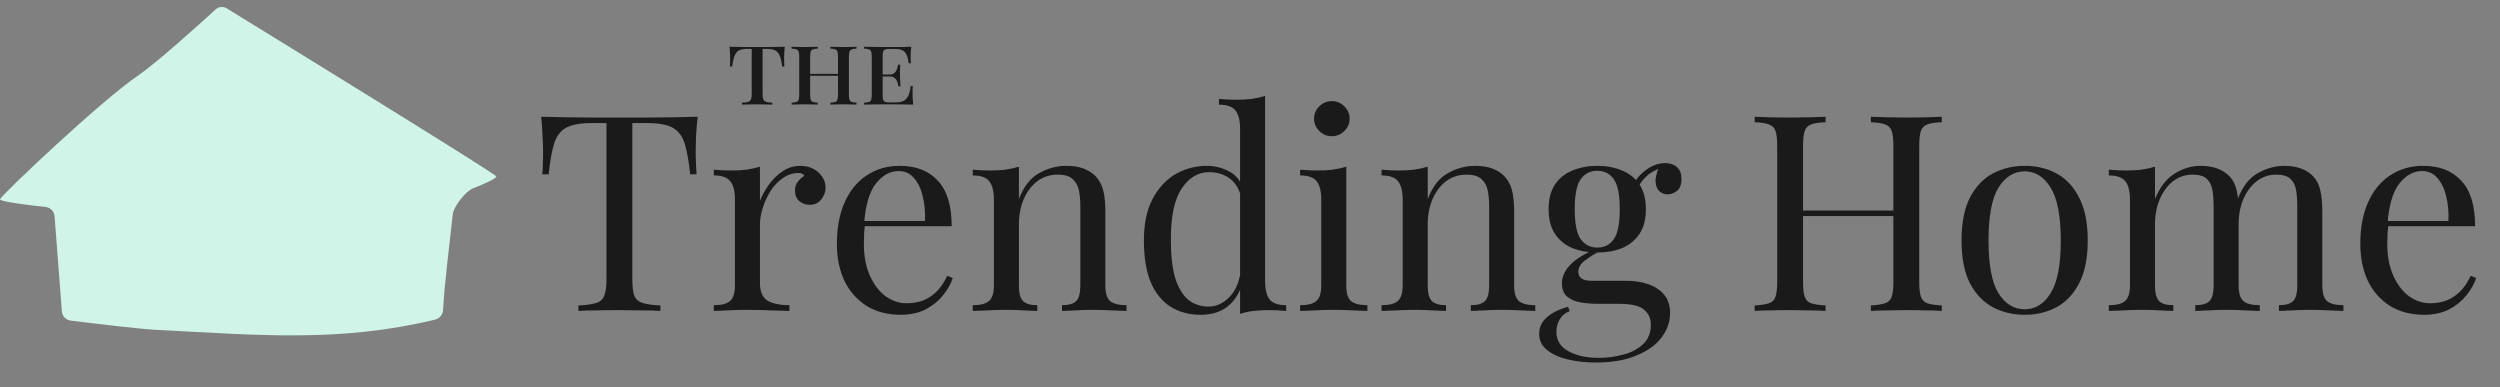
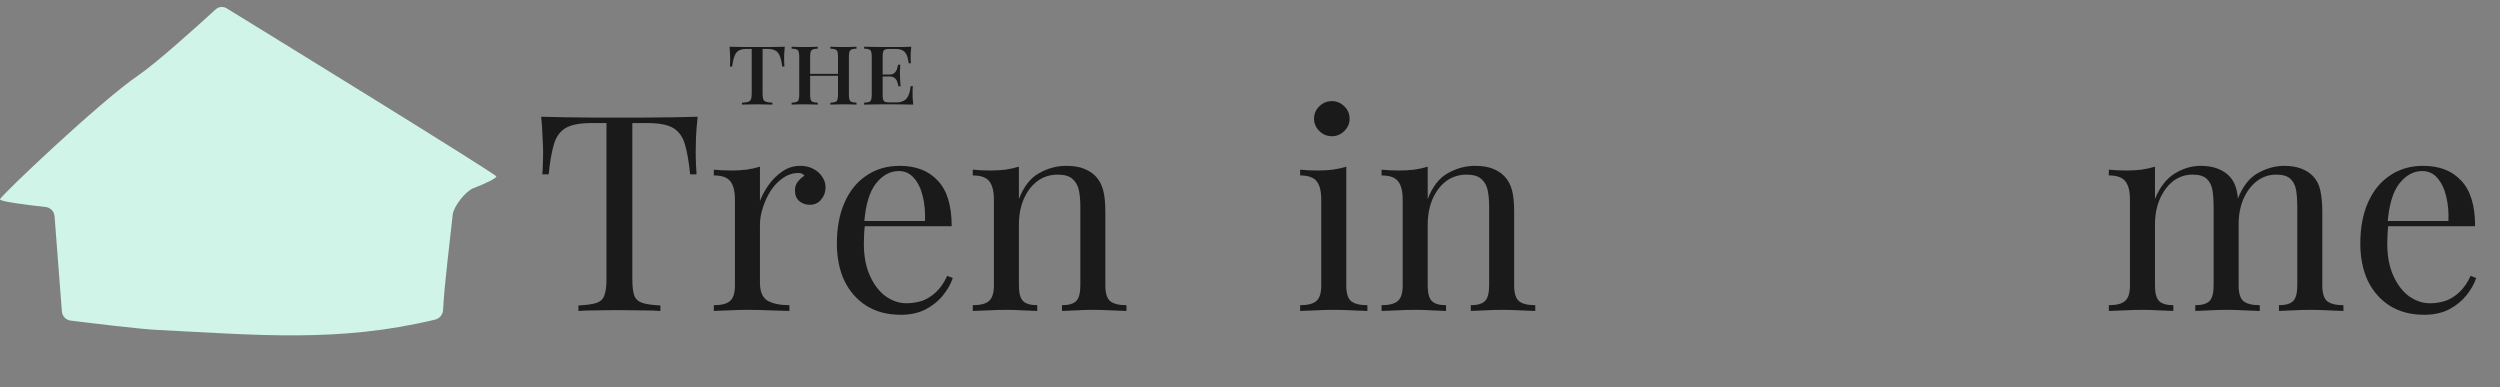
<svg xmlns="http://www.w3.org/2000/svg" width="213" height="33" viewBox="0 0 213 33" fill="none">
  <rect x="0" y="0" width="213" height="33" fill="#808080" stroke="none" />
  <path d="M11.786 6.417C11.786 6.418 11.786 6.418 11.786 6.418C13.358 5.351 17.088 1.975 18.369 0.804C18.631 0.565 19.009 0.523 19.312 0.709C22.715 2.8 42.258 14.82 42.286 15.03C42.306 15.179 41.374 15.638 40.332 16.034C39.667 16.287 38.645 17.586 38.571 18.293C38.334 20.54 37.84 24.405 37.753 26.387C37.736 26.786 37.467 27.137 37.079 27.23C28.857 29.211 21.946 28.538 13.276 28.102C11.866 28.03 7.678 27.521 6.016 27.314C5.612 27.264 5.303 26.937 5.272 26.531L4.649 18.427C4.617 18.012 4.293 17.68 3.88 17.635C2.586 17.493 -0.013 17.183 -4.30582e-05 16.982C0.017 16.715 8.582 8.59 11.786 6.417C11.786 6.417 11.786 6.417 11.786 6.417Z" fill="#D0F4E7" />
  <path d="M66.864 3.982C66.842 4.182 66.826 4.377 66.815 4.566C66.809 4.75 66.807 4.891 66.807 4.988C66.807 5.123 66.809 5.25 66.815 5.369C66.82 5.488 66.826 5.588 66.831 5.669H66.642C66.599 5.296 66.533 5.001 66.445 4.785C66.363 4.564 66.24 4.407 66.075 4.315C65.916 4.218 65.695 4.169 65.41 4.169H64.974V7.972C64.974 8.188 64.993 8.35 65.032 8.458C65.076 8.567 65.158 8.64 65.278 8.677C65.399 8.715 65.574 8.74 65.804 8.75V8.913C65.711 8.907 65.591 8.904 65.443 8.904C65.295 8.899 65.138 8.896 64.974 8.896C64.81 8.891 64.654 8.888 64.506 8.888C64.341 8.888 64.177 8.891 64.013 8.896C63.848 8.896 63.695 8.899 63.553 8.904C63.416 8.904 63.303 8.907 63.216 8.913V8.75C63.446 8.74 63.621 8.715 63.742 8.677C63.862 8.64 63.941 8.567 63.98 8.458C64.024 8.35 64.046 8.188 64.046 7.972V4.169H63.61C63.325 4.169 63.101 4.218 62.936 4.315C62.777 4.407 62.657 4.564 62.575 4.785C62.492 5.001 62.427 5.296 62.377 5.669H62.188C62.2 5.583 62.205 5.483 62.205 5.369C62.21 5.25 62.213 5.123 62.213 4.988C62.213 4.891 62.208 4.75 62.197 4.566C62.191 4.377 62.178 4.182 62.156 3.982C62.391 3.988 62.646 3.993 62.92 3.999C63.194 4.004 63.468 4.007 63.742 4.007C64.021 4.007 64.276 4.007 64.506 4.007C64.736 4.007 64.988 4.007 65.262 4.007C65.541 4.007 65.82 4.004 66.1 3.999C66.379 3.993 66.634 3.988 66.864 3.982Z" fill="#1A1A1A" />
  <path d="M72.975 3.982V4.145C72.795 4.15 72.658 4.172 72.565 4.209C72.472 4.242 72.409 4.307 72.376 4.404C72.343 4.496 72.326 4.642 72.326 4.842V8.053C72.326 8.248 72.343 8.394 72.376 8.491C72.409 8.588 72.472 8.653 72.565 8.685C72.658 8.718 72.795 8.74 72.975 8.75V8.913C72.861 8.902 72.704 8.896 72.507 8.896C72.31 8.891 72.099 8.888 71.874 8.888C71.672 8.888 71.466 8.891 71.258 8.896C71.055 8.896 70.886 8.902 70.749 8.913V8.75C70.935 8.74 71.075 8.718 71.168 8.685C71.261 8.653 71.321 8.588 71.349 8.491C71.381 8.394 71.398 8.248 71.398 8.053V6.456H69.023V8.053C69.023 8.248 69.039 8.394 69.072 8.491C69.105 8.588 69.168 8.653 69.261 8.685C69.354 8.718 69.491 8.74 69.672 8.75V8.913C69.541 8.902 69.371 8.896 69.163 8.896C68.96 8.891 68.754 8.888 68.546 8.888C68.327 8.888 68.119 8.891 67.922 8.896C67.725 8.896 67.566 8.902 67.445 8.913V8.75C67.632 8.74 67.771 8.718 67.864 8.685C67.957 8.653 68.018 8.588 68.045 8.491C68.078 8.394 68.094 8.248 68.094 8.053V4.842C68.094 4.642 68.078 4.496 68.045 4.404C68.018 4.307 67.957 4.242 67.864 4.209C67.771 4.172 67.632 4.15 67.445 4.145V3.982C67.566 3.988 67.725 3.993 67.922 3.999C68.119 4.004 68.327 4.007 68.546 4.007C68.754 4.007 68.96 4.004 69.163 3.999C69.371 3.993 69.541 3.988 69.672 3.982V4.145C69.491 4.15 69.354 4.172 69.261 4.209C69.168 4.242 69.105 4.307 69.072 4.404C69.039 4.496 69.023 4.642 69.023 4.842V6.293H71.398V4.842C71.398 4.642 71.381 4.496 71.349 4.404C71.321 4.307 71.261 4.242 71.168 4.209C71.075 4.172 70.935 4.15 70.749 4.145V3.982C70.886 3.988 71.055 3.993 71.258 3.999C71.466 4.004 71.672 4.007 71.874 4.007C72.099 4.007 72.31 4.004 72.507 3.999C72.704 3.993 72.861 3.988 72.975 3.982Z" fill="#1A1A1A" />
  <path d="M77.642 3.982C77.621 4.161 77.604 4.334 77.593 4.501C77.588 4.669 77.585 4.799 77.585 4.891C77.585 4.988 77.588 5.083 77.593 5.174C77.599 5.261 77.604 5.334 77.61 5.393H77.421C77.371 4.934 77.262 4.615 77.092 4.437C76.922 4.258 76.665 4.169 76.32 4.169H75.818C75.654 4.169 75.525 4.182 75.432 4.209C75.344 4.237 75.284 4.296 75.251 4.388C75.218 4.474 75.202 4.609 75.202 4.793V8.102C75.202 8.28 75.218 8.415 75.251 8.507C75.284 8.599 75.344 8.658 75.432 8.685C75.525 8.713 75.654 8.726 75.818 8.726H76.336C76.599 8.726 76.815 8.683 76.985 8.596C77.155 8.51 77.289 8.364 77.388 8.158C77.486 7.953 77.552 7.68 77.585 7.339H77.774C77.758 7.485 77.749 7.68 77.749 7.923C77.749 8.021 77.752 8.161 77.758 8.345C77.769 8.529 77.785 8.718 77.807 8.913C77.538 8.902 77.237 8.896 76.903 8.896C76.569 8.891 76.27 8.888 76.007 8.888C75.843 8.888 75.624 8.888 75.35 8.888C75.082 8.888 74.794 8.891 74.487 8.896C74.186 8.896 73.898 8.902 73.624 8.913V8.75C73.811 8.74 73.95 8.718 74.043 8.685C74.136 8.653 74.197 8.588 74.224 8.491C74.257 8.394 74.273 8.248 74.273 8.053V4.842C74.273 4.642 74.257 4.496 74.224 4.404C74.197 4.307 74.136 4.242 74.043 4.209C73.95 4.172 73.811 4.15 73.624 4.145V3.982C73.898 3.988 74.186 3.993 74.487 3.999C74.794 4.004 75.082 4.007 75.35 4.007C75.624 4.007 75.843 4.007 76.007 4.007C76.248 4.007 76.519 4.007 76.821 4.007C77.128 4.001 77.401 3.993 77.642 3.982ZM76.435 6.35C76.435 6.35 76.435 6.377 76.435 6.431C76.435 6.485 76.435 6.512 76.435 6.512H74.956C74.956 6.512 74.956 6.485 74.956 6.431C74.956 6.377 74.956 6.35 74.956 6.35H76.435ZM76.706 5.507C76.684 5.756 76.673 5.945 76.673 6.074C76.678 6.204 76.681 6.323 76.681 6.431C76.681 6.539 76.684 6.658 76.689 6.788C76.695 6.918 76.709 7.107 76.73 7.356H76.541C76.525 7.215 76.492 7.083 76.443 6.958C76.399 6.829 76.325 6.723 76.221 6.642C76.122 6.556 75.977 6.512 75.785 6.512V6.35C75.983 6.35 76.128 6.302 76.221 6.204C76.32 6.107 76.388 5.993 76.426 5.864C76.47 5.729 76.5 5.61 76.517 5.507H76.706Z" fill="#1A1A1A" />
  <path d="M59.44 9.947C59.377 10.539 59.33 11.116 59.298 11.677C59.282 12.222 59.275 12.642 59.275 12.938C59.275 13.312 59.282 13.663 59.298 13.99C59.314 14.317 59.33 14.605 59.346 14.855H58.801C58.69 13.764 58.54 12.907 58.351 12.284C58.161 11.645 57.83 11.186 57.356 10.905C56.883 10.625 56.148 10.485 55.154 10.485H53.875V23.782C53.875 24.405 53.93 24.872 54.041 25.184C54.167 25.496 54.404 25.706 54.751 25.815C55.099 25.924 55.604 25.994 56.267 26.025V26.493C55.856 26.462 55.335 26.446 54.704 26.446C54.072 26.43 53.433 26.423 52.786 26.423C52.075 26.423 51.404 26.43 50.773 26.446C50.157 26.446 49.66 26.462 49.281 26.493V26.025C49.944 25.994 50.449 25.924 50.796 25.815C51.144 25.706 51.373 25.496 51.483 25.184C51.609 24.872 51.672 24.405 51.672 23.782V10.485H50.394C49.415 10.485 48.681 10.625 48.191 10.905C47.718 11.186 47.386 11.645 47.197 12.284C47.007 12.907 46.857 13.764 46.747 14.855H46.202C46.233 14.605 46.249 14.317 46.249 13.99C46.265 13.663 46.273 13.312 46.273 12.938C46.273 12.642 46.257 12.222 46.226 11.677C46.21 11.116 46.17 10.539 46.107 9.947C46.77 9.963 47.489 9.978 48.262 9.994C49.052 10.009 49.841 10.017 50.63 10.017C51.42 10.017 52.138 10.017 52.786 10.017C53.433 10.017 54.143 10.017 54.917 10.017C55.706 10.017 56.496 10.009 57.285 9.994C58.075 9.978 58.793 9.963 59.44 9.947Z" fill="#1A1A1A" />
  <path d="M68.181 14.13C68.608 14.13 68.979 14.216 69.294 14.387C69.626 14.559 69.879 14.785 70.052 15.065C70.242 15.33 70.337 15.634 70.337 15.976C70.337 16.366 70.21 16.709 69.958 17.005C69.721 17.301 69.397 17.449 68.987 17.449C68.655 17.449 68.363 17.348 68.11 17.145C67.858 16.927 67.731 16.623 67.731 16.233C67.731 15.938 67.81 15.688 67.968 15.486C68.142 15.268 68.331 15.096 68.537 14.972C68.426 14.816 68.26 14.738 68.039 14.738C67.55 14.738 67.1 14.886 66.689 15.182C66.279 15.462 65.932 15.829 65.647 16.28C65.363 16.732 65.142 17.215 64.984 17.729C64.826 18.228 64.748 18.695 64.748 19.131V24.086C64.748 24.849 64.969 25.363 65.411 25.628C65.868 25.877 66.484 26.002 67.258 26.002V26.493C66.895 26.477 66.382 26.462 65.718 26.446C65.055 26.415 64.353 26.399 63.611 26.399C63.074 26.399 62.537 26.415 62 26.446C61.479 26.462 61.085 26.477 60.816 26.493V26.002C61.464 26.002 61.921 25.885 62.19 25.651C62.474 25.418 62.616 24.974 62.616 24.319V17.005C62.616 16.304 62.49 15.79 62.237 15.462C61.984 15.12 61.511 14.948 60.816 14.948V14.457C61.321 14.504 61.811 14.527 62.285 14.527C62.742 14.527 63.176 14.504 63.587 14.457C64.013 14.395 64.4 14.309 64.748 14.2V17.122C64.921 16.67 65.166 16.218 65.482 15.766C65.813 15.299 66.208 14.909 66.666 14.598C67.124 14.286 67.629 14.13 68.181 14.13Z" fill="#1A1A1A" />
  <path d="M76.654 14.13C78.044 14.13 79.125 14.551 79.899 15.392C80.688 16.218 81.083 17.511 81.083 19.272H72.723L72.7 18.828H78.81C78.841 18.064 78.778 17.363 78.62 16.724C78.462 16.07 78.21 15.548 77.862 15.159C77.531 14.769 77.097 14.574 76.56 14.574C75.834 14.574 75.186 14.933 74.618 15.649C74.065 16.366 73.734 17.503 73.623 19.061L73.694 19.155C73.663 19.388 73.639 19.645 73.623 19.926C73.607 20.206 73.6 20.487 73.6 20.767C73.6 21.827 73.773 22.738 74.121 23.502C74.468 24.265 74.918 24.849 75.47 25.254C76.039 25.644 76.623 25.838 77.223 25.838C77.697 25.838 78.147 25.768 78.573 25.628C78.999 25.472 79.394 25.223 79.757 24.88C80.12 24.538 80.436 24.078 80.704 23.502L81.178 23.688C81.004 24.203 80.72 24.701 80.325 25.184C79.931 25.667 79.433 26.064 78.833 26.376C78.233 26.672 77.539 26.82 76.749 26.82C75.612 26.82 74.634 26.563 73.813 26.049C73.007 25.535 72.384 24.826 71.942 23.922C71.515 23.003 71.302 21.951 71.302 20.767C71.302 19.396 71.523 18.22 71.965 17.238C72.407 16.241 73.031 15.478 73.836 14.948C74.641 14.403 75.581 14.13 76.654 14.13Z" fill="#1A1A1A" />
  <path d="M90.837 14.13C91.437 14.13 91.934 14.208 92.329 14.364C92.739 14.52 93.079 14.738 93.347 15.018C93.647 15.33 93.86 15.719 93.987 16.187C94.113 16.654 94.176 17.285 94.176 18.08V24.319C94.176 24.974 94.31 25.418 94.579 25.651C94.863 25.885 95.329 26.002 95.976 26.002V26.493C95.708 26.477 95.297 26.462 94.745 26.446C94.192 26.415 93.655 26.399 93.134 26.399C92.613 26.399 92.1 26.415 91.595 26.446C91.105 26.462 90.734 26.477 90.482 26.493V26.002C91.05 26.002 91.453 25.885 91.689 25.651C91.926 25.418 92.045 24.974 92.045 24.319V17.566C92.045 17.083 92.005 16.639 91.926 16.233C91.847 15.829 91.666 15.501 91.382 15.252C91.113 15.003 90.695 14.878 90.126 14.878C89.463 14.878 88.879 15.065 88.374 15.439C87.885 15.813 87.498 16.327 87.213 16.981C86.945 17.62 86.811 18.337 86.811 19.131V24.319C86.811 24.974 86.929 25.418 87.166 25.651C87.403 25.885 87.806 26.002 88.374 26.002V26.493C88.121 26.477 87.743 26.462 87.237 26.446C86.748 26.415 86.243 26.399 85.722 26.399C85.201 26.399 84.664 26.415 84.111 26.446C83.559 26.462 83.148 26.477 82.88 26.493V26.002C83.527 26.002 83.985 25.885 84.253 25.651C84.537 25.418 84.68 24.974 84.68 24.319V17.005C84.68 16.304 84.553 15.79 84.301 15.462C84.048 15.12 83.574 14.948 82.88 14.948V14.457C83.385 14.504 83.874 14.527 84.348 14.527C84.806 14.527 85.24 14.504 85.65 14.457C86.077 14.395 86.464 14.309 86.811 14.2V16.958C87.221 15.899 87.79 15.166 88.516 14.761C89.258 14.341 90.032 14.13 90.837 14.13Z" fill="#1A1A1A" />
-   <path d="M107.786 8.171V23.945C107.786 24.647 107.912 25.169 108.165 25.511C108.433 25.838 108.907 26.002 109.586 26.002V26.493C109.096 26.446 108.607 26.423 108.118 26.423C107.66 26.423 107.218 26.446 106.791 26.493C106.381 26.54 106.002 26.625 105.655 26.75V10.975C105.655 10.274 105.528 9.76 105.276 9.433C105.023 9.09 104.549 8.919 103.855 8.919V8.428C104.36 8.475 104.849 8.498 105.323 8.498C105.781 8.498 106.215 8.475 106.626 8.428C107.052 8.366 107.439 8.28 107.786 8.171ZM102.813 14.13C103.507 14.13 104.155 14.294 104.755 14.621C105.37 14.948 105.781 15.509 105.986 16.304L105.678 16.537C105.457 15.883 105.11 15.408 104.636 15.112C104.178 14.816 103.634 14.668 103.002 14.668C102.071 14.668 101.289 15.143 100.658 16.093C100.042 17.044 99.742 18.508 99.758 20.487C99.758 21.749 99.876 22.8 100.113 23.642C100.365 24.467 100.729 25.091 101.202 25.511C101.692 25.916 102.284 26.119 102.978 26.119C103.642 26.119 104.242 25.838 104.778 25.277C105.315 24.717 105.639 23.891 105.749 22.8L106.033 23.128C105.907 24.312 105.52 25.223 104.873 25.862C104.242 26.501 103.381 26.82 102.292 26.82C101.313 26.82 100.452 26.586 99.71 26.119C98.984 25.651 98.424 24.95 98.029 24.016C97.65 23.081 97.46 21.904 97.46 20.487C97.46 19.069 97.705 17.893 98.195 16.958C98.7 16.008 99.355 15.299 100.16 14.831C100.981 14.364 101.865 14.13 102.813 14.13Z" fill="#1A1A1A" />
-   <path d="M113.471 8.615C113.882 8.615 114.237 8.763 114.537 9.059C114.837 9.355 114.987 9.706 114.987 10.111C114.987 10.516 114.837 10.866 114.537 11.162C114.237 11.458 113.882 11.606 113.471 11.606C113.061 11.606 112.705 11.458 112.405 11.162C112.105 10.866 111.955 10.516 111.955 10.111C111.955 9.706 112.105 9.355 112.405 9.059C112.705 8.763 113.061 8.615 113.471 8.615ZM114.703 14.2V24.319C114.703 24.974 114.837 25.418 115.105 25.651C115.389 25.885 115.855 26.002 116.502 26.002V26.493C116.234 26.477 115.823 26.462 115.271 26.446C114.734 26.415 114.189 26.399 113.637 26.399C113.1 26.399 112.555 26.415 112.003 26.446C111.45 26.462 111.04 26.477 110.771 26.493V26.002C111.419 26.002 111.876 25.885 112.145 25.651C112.429 25.418 112.571 24.974 112.571 24.319V17.005C112.571 16.304 112.445 15.79 112.192 15.462C111.94 15.12 111.466 14.948 110.771 14.948V14.457C111.276 14.504 111.766 14.527 112.24 14.527C112.697 14.527 113.132 14.504 113.542 14.457C113.968 14.395 114.355 14.309 114.703 14.2Z" fill="#1A1A1A" />
+   <path d="M113.471 8.615C113.882 8.615 114.237 8.763 114.537 9.059C114.837 9.355 114.987 9.706 114.987 10.111C114.987 10.516 114.837 10.866 114.537 11.162C114.237 11.458 113.882 11.606 113.471 11.606C113.061 11.606 112.705 11.458 112.405 11.162C112.105 10.866 111.955 10.516 111.955 10.111C111.955 9.706 112.105 9.355 112.405 9.059C112.705 8.763 113.061 8.615 113.471 8.615M114.703 14.2V24.319C114.703 24.974 114.837 25.418 115.105 25.651C115.389 25.885 115.855 26.002 116.502 26.002V26.493C116.234 26.477 115.823 26.462 115.271 26.446C114.734 26.415 114.189 26.399 113.637 26.399C113.1 26.399 112.555 26.415 112.003 26.446C111.45 26.462 111.04 26.477 110.771 26.493V26.002C111.419 26.002 111.876 25.885 112.145 25.651C112.429 25.418 112.571 24.974 112.571 24.319V17.005C112.571 16.304 112.445 15.79 112.192 15.462C111.94 15.12 111.466 14.948 110.771 14.948V14.457C111.276 14.504 111.766 14.527 112.24 14.527C112.697 14.527 113.132 14.504 113.542 14.457C113.968 14.395 114.355 14.309 114.703 14.2Z" fill="#1A1A1A" />
  <path d="M125.667 14.13C126.267 14.13 126.764 14.208 127.159 14.364C127.569 14.52 127.909 14.738 128.177 15.018C128.477 15.33 128.69 15.719 128.817 16.187C128.943 16.654 129.006 17.285 129.006 18.08V24.319C129.006 24.974 129.14 25.418 129.409 25.651C129.693 25.885 130.159 26.002 130.806 26.002V26.493C130.537 26.477 130.127 26.462 129.574 26.446C129.022 26.415 128.485 26.399 127.964 26.399C127.443 26.399 126.93 26.415 126.425 26.446C125.935 26.462 125.564 26.477 125.312 26.493V26.002C125.88 26.002 126.282 25.885 126.519 25.651C126.756 25.418 126.875 24.974 126.875 24.319V17.566C126.875 17.083 126.835 16.639 126.756 16.233C126.677 15.829 126.496 15.501 126.211 15.252C125.943 15.003 125.525 14.878 124.956 14.878C124.293 14.878 123.709 15.065 123.204 15.439C122.714 15.813 122.328 16.327 122.043 16.981C121.775 17.62 121.641 18.337 121.641 19.131V24.319C121.641 24.974 121.759 25.418 121.996 25.651C122.233 25.885 122.635 26.002 123.204 26.002V26.493C122.951 26.477 122.572 26.462 122.067 26.446C121.578 26.415 121.072 26.399 120.551 26.399C120.03 26.399 119.494 26.415 118.941 26.446C118.388 26.462 117.978 26.477 117.709 26.493V26.002C118.357 26.002 118.815 25.885 119.083 25.651C119.367 25.418 119.509 24.974 119.509 24.319V17.005C119.509 16.304 119.383 15.79 119.13 15.462C118.878 15.12 118.404 14.948 117.709 14.948V14.457C118.215 14.504 118.704 14.527 119.178 14.527C119.636 14.527 120.07 14.504 120.48 14.457C120.907 14.395 121.293 14.309 121.641 14.2V16.958C122.051 15.899 122.62 15.166 123.346 14.761C124.088 14.341 124.862 14.13 125.667 14.13Z" fill="#1A1A1A" />
-   <path d="M135.967 30.886C135.13 30.886 134.34 30.801 133.598 30.629C132.856 30.458 132.256 30.185 131.798 29.811C131.356 29.453 131.135 28.993 131.135 28.432C131.135 27.887 131.356 27.42 131.798 27.03C132.241 26.641 132.84 26.345 133.598 26.142L133.74 26.516C133.393 26.625 133.117 26.843 132.912 27.171C132.706 27.498 132.604 27.864 132.604 28.269C132.604 28.985 132.935 29.531 133.598 29.905C134.277 30.294 135.153 30.489 136.227 30.489C136.938 30.489 137.632 30.395 138.311 30.209C138.99 30.037 139.55 29.741 139.993 29.32C140.435 28.9 140.656 28.347 140.656 27.661C140.656 27.147 140.466 26.727 140.087 26.399C139.724 26.056 138.998 25.885 137.909 25.885H136.156C135.651 25.885 135.161 25.846 134.688 25.768C134.214 25.69 133.827 25.527 133.527 25.277C133.227 25.028 133.077 24.647 133.077 24.132C133.077 23.603 133.298 23.096 133.74 22.613C134.182 22.115 134.996 21.608 136.18 21.094L136.464 21.305C135.927 21.585 135.461 21.873 135.067 22.169C134.672 22.45 134.475 22.785 134.475 23.174C134.475 23.673 134.853 23.922 135.611 23.922H138.572C139.235 23.922 139.843 24.016 140.395 24.203C140.964 24.39 141.421 24.686 141.769 25.091C142.116 25.496 142.29 26.025 142.29 26.68C142.29 27.412 142.053 28.098 141.579 28.736C141.106 29.375 140.395 29.889 139.448 30.279C138.516 30.684 137.356 30.886 135.967 30.886ZM136.085 21.515C135.311 21.515 134.609 21.39 133.977 21.141C133.346 20.876 132.848 20.471 132.485 19.926C132.122 19.381 131.941 18.68 131.941 17.823C131.941 16.966 132.122 16.265 132.485 15.719C132.848 15.174 133.346 14.777 133.977 14.527C134.609 14.263 135.311 14.13 136.085 14.13C136.874 14.13 137.577 14.263 138.193 14.527C138.824 14.777 139.322 15.174 139.685 15.719C140.048 16.265 140.229 16.966 140.229 17.823C140.229 18.68 140.048 19.381 139.685 19.926C139.322 20.471 138.824 20.876 138.193 21.141C137.577 21.39 136.874 21.515 136.085 21.515ZM136.085 21.094C136.685 21.094 137.151 20.861 137.482 20.393C137.83 19.926 138.003 19.069 138.003 17.823C138.003 16.576 137.83 15.719 137.482 15.252C137.151 14.785 136.685 14.551 136.085 14.551C135.501 14.551 135.035 14.785 134.688 15.252C134.34 15.719 134.167 16.576 134.167 17.823C134.167 19.069 134.34 19.926 134.688 20.393C135.035 20.861 135.501 21.094 136.085 21.094ZM139.495 16.07L139.069 15.906C139.29 15.377 139.669 14.909 140.206 14.504C140.743 14.099 141.303 13.897 141.887 13.897C142.298 13.897 142.629 14.013 142.882 14.247C143.134 14.465 143.261 14.8 143.261 15.252C143.261 15.735 143.127 16.078 142.858 16.28C142.606 16.467 142.345 16.561 142.077 16.561C141.84 16.561 141.619 16.483 141.414 16.327C141.208 16.156 141.09 15.891 141.058 15.532C141.027 15.174 141.137 14.714 141.39 14.154L141.698 14.224C141.035 14.473 140.561 14.738 140.277 15.018C139.993 15.283 139.732 15.634 139.495 16.07Z" fill="#1A1A1A" />
-   <path d="M159.398 26.493V26.025C159.935 25.994 160.337 25.932 160.606 25.838C160.89 25.745 161.079 25.558 161.174 25.277C161.269 24.997 161.316 24.576 161.316 24.016V12.424C161.316 11.848 161.269 11.427 161.174 11.162C161.079 10.882 160.89 10.695 160.606 10.601C160.337 10.492 159.935 10.43 159.398 10.415V9.947C159.761 9.963 160.219 9.978 160.771 9.994C161.324 10.009 161.869 10.017 162.405 10.017C163.021 10.017 163.597 10.009 164.134 9.994C164.671 9.978 165.105 9.963 165.437 9.947V10.415C164.9 10.43 164.489 10.492 164.205 10.601C163.937 10.695 163.755 10.882 163.661 11.162C163.566 11.427 163.519 11.848 163.519 12.424V24.016C163.519 24.576 163.566 24.997 163.661 25.277C163.755 25.558 163.937 25.745 164.205 25.838C164.489 25.932 164.9 25.994 165.437 26.025V26.493C165.105 26.462 164.671 26.446 164.134 26.446C163.597 26.43 163.021 26.423 162.405 26.423C161.869 26.423 161.324 26.43 160.771 26.446C160.219 26.446 159.761 26.462 159.398 26.493ZM149.499 26.493V26.025C150.035 25.994 150.438 25.932 150.706 25.838C150.991 25.745 151.18 25.558 151.275 25.277C151.369 24.997 151.417 24.576 151.417 24.016V12.424C151.417 11.848 151.369 11.427 151.275 11.162C151.18 10.882 150.991 10.695 150.706 10.601C150.438 10.492 150.035 10.43 149.499 10.415V9.947C149.83 9.963 150.264 9.978 150.801 9.994C151.338 10.009 151.914 10.017 152.53 10.017C153.082 10.017 153.627 10.009 154.164 9.994C154.717 9.978 155.174 9.963 155.538 9.947V10.415C155.001 10.43 154.59 10.492 154.306 10.601C154.038 10.695 153.856 10.882 153.761 11.162C153.667 11.427 153.619 11.848 153.619 12.424V24.016C153.619 24.576 153.667 24.997 153.761 25.277C153.856 25.558 154.038 25.745 154.306 25.838C154.59 25.932 155.001 25.994 155.538 26.025V26.493C155.174 26.462 154.717 26.446 154.164 26.446C153.627 26.43 153.082 26.423 152.53 26.423C151.914 26.423 151.338 26.43 150.801 26.446C150.264 26.446 149.83 26.462 149.499 26.493ZM152.79 18.407V17.939H162.145V18.407H152.79Z" fill="#1A1A1A" />
-   <path d="M172.5 14.13C173.511 14.13 174.419 14.348 175.224 14.785C176.029 15.221 176.668 15.906 177.142 16.841C177.631 17.776 177.876 18.991 177.876 20.487C177.876 21.982 177.631 23.198 177.142 24.132C176.668 25.052 176.029 25.729 175.224 26.166C174.419 26.602 173.511 26.82 172.5 26.82C171.506 26.82 170.598 26.602 169.777 26.166C168.972 25.729 168.324 25.052 167.835 24.132C167.361 23.198 167.124 21.982 167.124 20.487C167.124 18.991 167.361 17.776 167.835 16.841C168.324 15.906 168.972 15.221 169.777 14.785C170.598 14.348 171.506 14.13 172.5 14.13ZM172.5 14.598C171.6 14.598 170.858 15.057 170.274 15.976C169.706 16.896 169.422 18.399 169.422 20.487C169.422 22.575 169.706 24.078 170.274 24.997C170.858 25.901 171.6 26.352 172.5 26.352C173.4 26.352 174.134 25.901 174.703 24.997C175.287 24.078 175.579 22.575 175.579 20.487C175.579 18.399 175.287 16.896 174.703 15.976C174.134 15.057 173.4 14.598 172.5 14.598Z" fill="#1A1A1A" />
  <path d="M187.488 14.13C188.04 14.13 188.522 14.208 188.932 14.364C189.343 14.52 189.682 14.738 189.951 15.018C190.251 15.33 190.456 15.735 190.566 16.233C190.677 16.732 190.732 17.348 190.732 18.08V24.319C190.732 24.974 190.866 25.418 191.135 25.651C191.419 25.885 191.885 26.002 192.532 26.002V26.493C192.264 26.477 191.853 26.462 191.301 26.446C190.748 26.415 190.211 26.399 189.69 26.399C189.169 26.399 188.656 26.415 188.151 26.446C187.661 26.462 187.29 26.477 187.038 26.493V26.002C187.606 26.002 188.009 25.885 188.246 25.651C188.482 25.418 188.601 24.974 188.601 24.319V17.566C188.601 17.083 188.569 16.639 188.506 16.233C188.443 15.829 188.285 15.501 188.032 15.252C187.78 15.003 187.369 14.878 186.801 14.878C186.185 14.878 185.633 15.065 185.143 15.439C184.669 15.813 184.291 16.327 184.006 16.981C183.738 17.62 183.604 18.337 183.604 19.131V24.319C183.604 24.974 183.722 25.418 183.959 25.651C184.196 25.885 184.598 26.002 185.167 26.002V26.493C184.914 26.477 184.535 26.462 184.03 26.446C183.541 26.415 183.035 26.399 182.514 26.399C181.993 26.399 181.457 26.415 180.904 26.446C180.351 26.462 179.941 26.477 179.673 26.493V26.002C180.32 26.002 180.778 25.885 181.046 25.651C181.33 25.418 181.472 24.974 181.472 24.319V17.005C181.472 16.304 181.346 15.79 181.093 15.462C180.841 15.12 180.367 14.948 179.673 14.948V14.457C180.178 14.504 180.667 14.527 181.141 14.527C181.599 14.527 182.033 14.504 182.443 14.457C182.87 14.395 183.256 14.309 183.604 14.2V16.958C184.014 15.945 184.575 15.221 185.285 14.785C185.996 14.348 186.73 14.13 187.488 14.13ZM194.616 14.13C195.169 14.13 195.65 14.208 196.061 14.364C196.471 14.52 196.811 14.738 197.079 15.018C197.379 15.33 197.584 15.735 197.695 16.233C197.805 16.732 197.861 17.348 197.861 18.08V24.319C197.861 24.974 197.995 25.418 198.263 25.651C198.547 25.885 199.013 26.002 199.66 26.002V26.493C199.392 26.477 198.982 26.462 198.429 26.446C197.876 26.415 197.34 26.399 196.819 26.399C196.298 26.399 195.784 26.415 195.279 26.446C194.79 26.462 194.419 26.477 194.166 26.493V26.002C194.735 26.002 195.137 25.885 195.374 25.651C195.611 25.418 195.729 24.974 195.729 24.319V17.566C195.729 17.083 195.698 16.639 195.634 16.233C195.571 15.829 195.413 15.501 195.161 15.252C194.908 15.003 194.498 14.878 193.929 14.878C193.314 14.878 192.761 15.065 192.272 15.439C191.798 15.813 191.419 16.319 191.135 16.958C190.866 17.597 190.732 18.313 190.732 19.108L190.661 16.935C191.087 15.86 191.664 15.127 192.39 14.738C193.116 14.333 193.858 14.13 194.616 14.13Z" fill="#1A1A1A" />
  <path d="M206.45 14.13C207.839 14.13 208.921 14.551 209.695 15.392C210.484 16.218 210.879 17.511 210.879 19.272H202.519L202.495 18.828H208.605C208.637 18.064 208.574 17.363 208.416 16.724C208.258 16.07 208.005 15.548 207.658 15.159C207.326 14.769 206.892 14.574 206.355 14.574C205.629 14.574 204.982 14.933 204.413 15.649C203.861 16.366 203.529 17.503 203.419 19.061L203.49 19.155C203.458 19.388 203.435 19.645 203.419 19.926C203.403 20.206 203.395 20.487 203.395 20.767C203.395 21.827 203.569 22.738 203.916 23.502C204.263 24.265 204.713 24.849 205.266 25.254C205.834 25.644 206.419 25.838 207.018 25.838C207.492 25.838 207.942 25.768 208.368 25.628C208.795 25.472 209.189 25.223 209.552 24.88C209.916 24.538 210.231 24.078 210.5 23.502L210.973 23.688C210.8 24.203 210.516 24.701 210.121 25.184C209.726 25.667 209.229 26.064 208.629 26.376C208.029 26.672 207.334 26.82 206.545 26.82C205.408 26.82 204.429 26.563 203.608 26.049C202.803 25.535 202.179 24.826 201.737 23.922C201.311 23.003 201.098 21.951 201.098 20.767C201.098 19.396 201.319 18.22 201.761 17.238C202.203 16.241 202.827 15.478 203.632 14.948C204.437 14.403 205.376 14.13 206.45 14.13Z" fill="#1A1A1A" />
</svg>